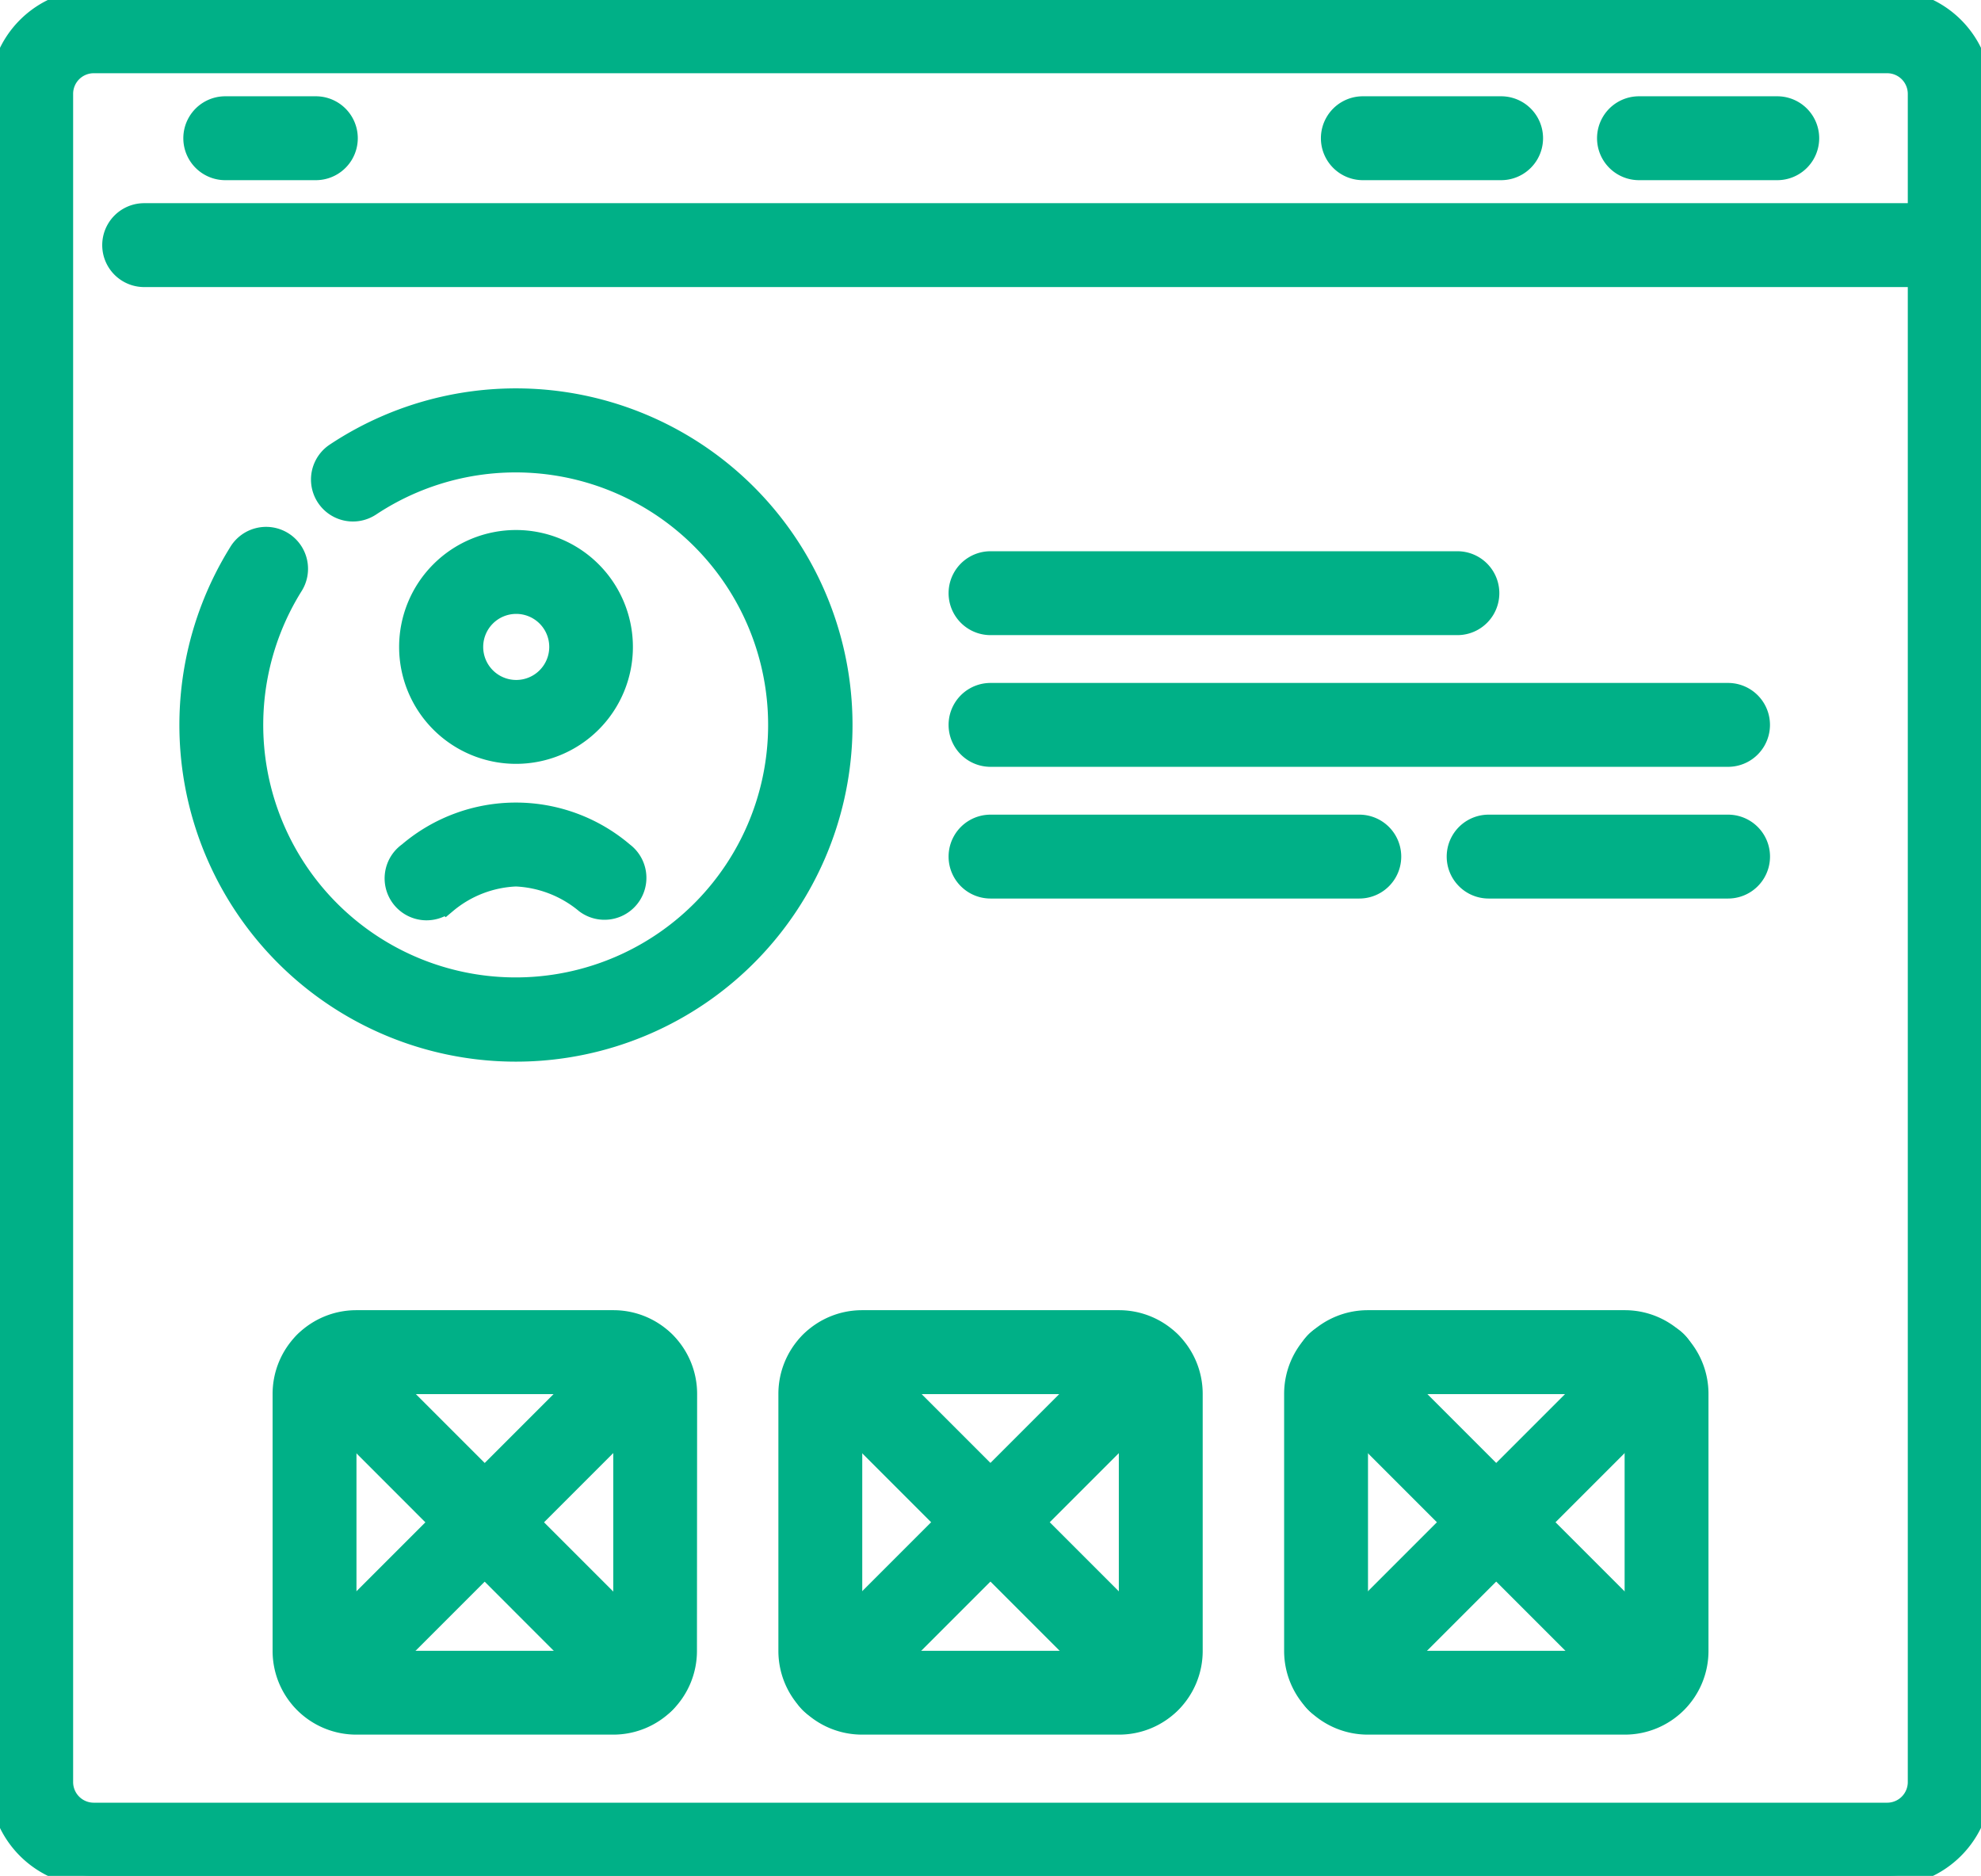
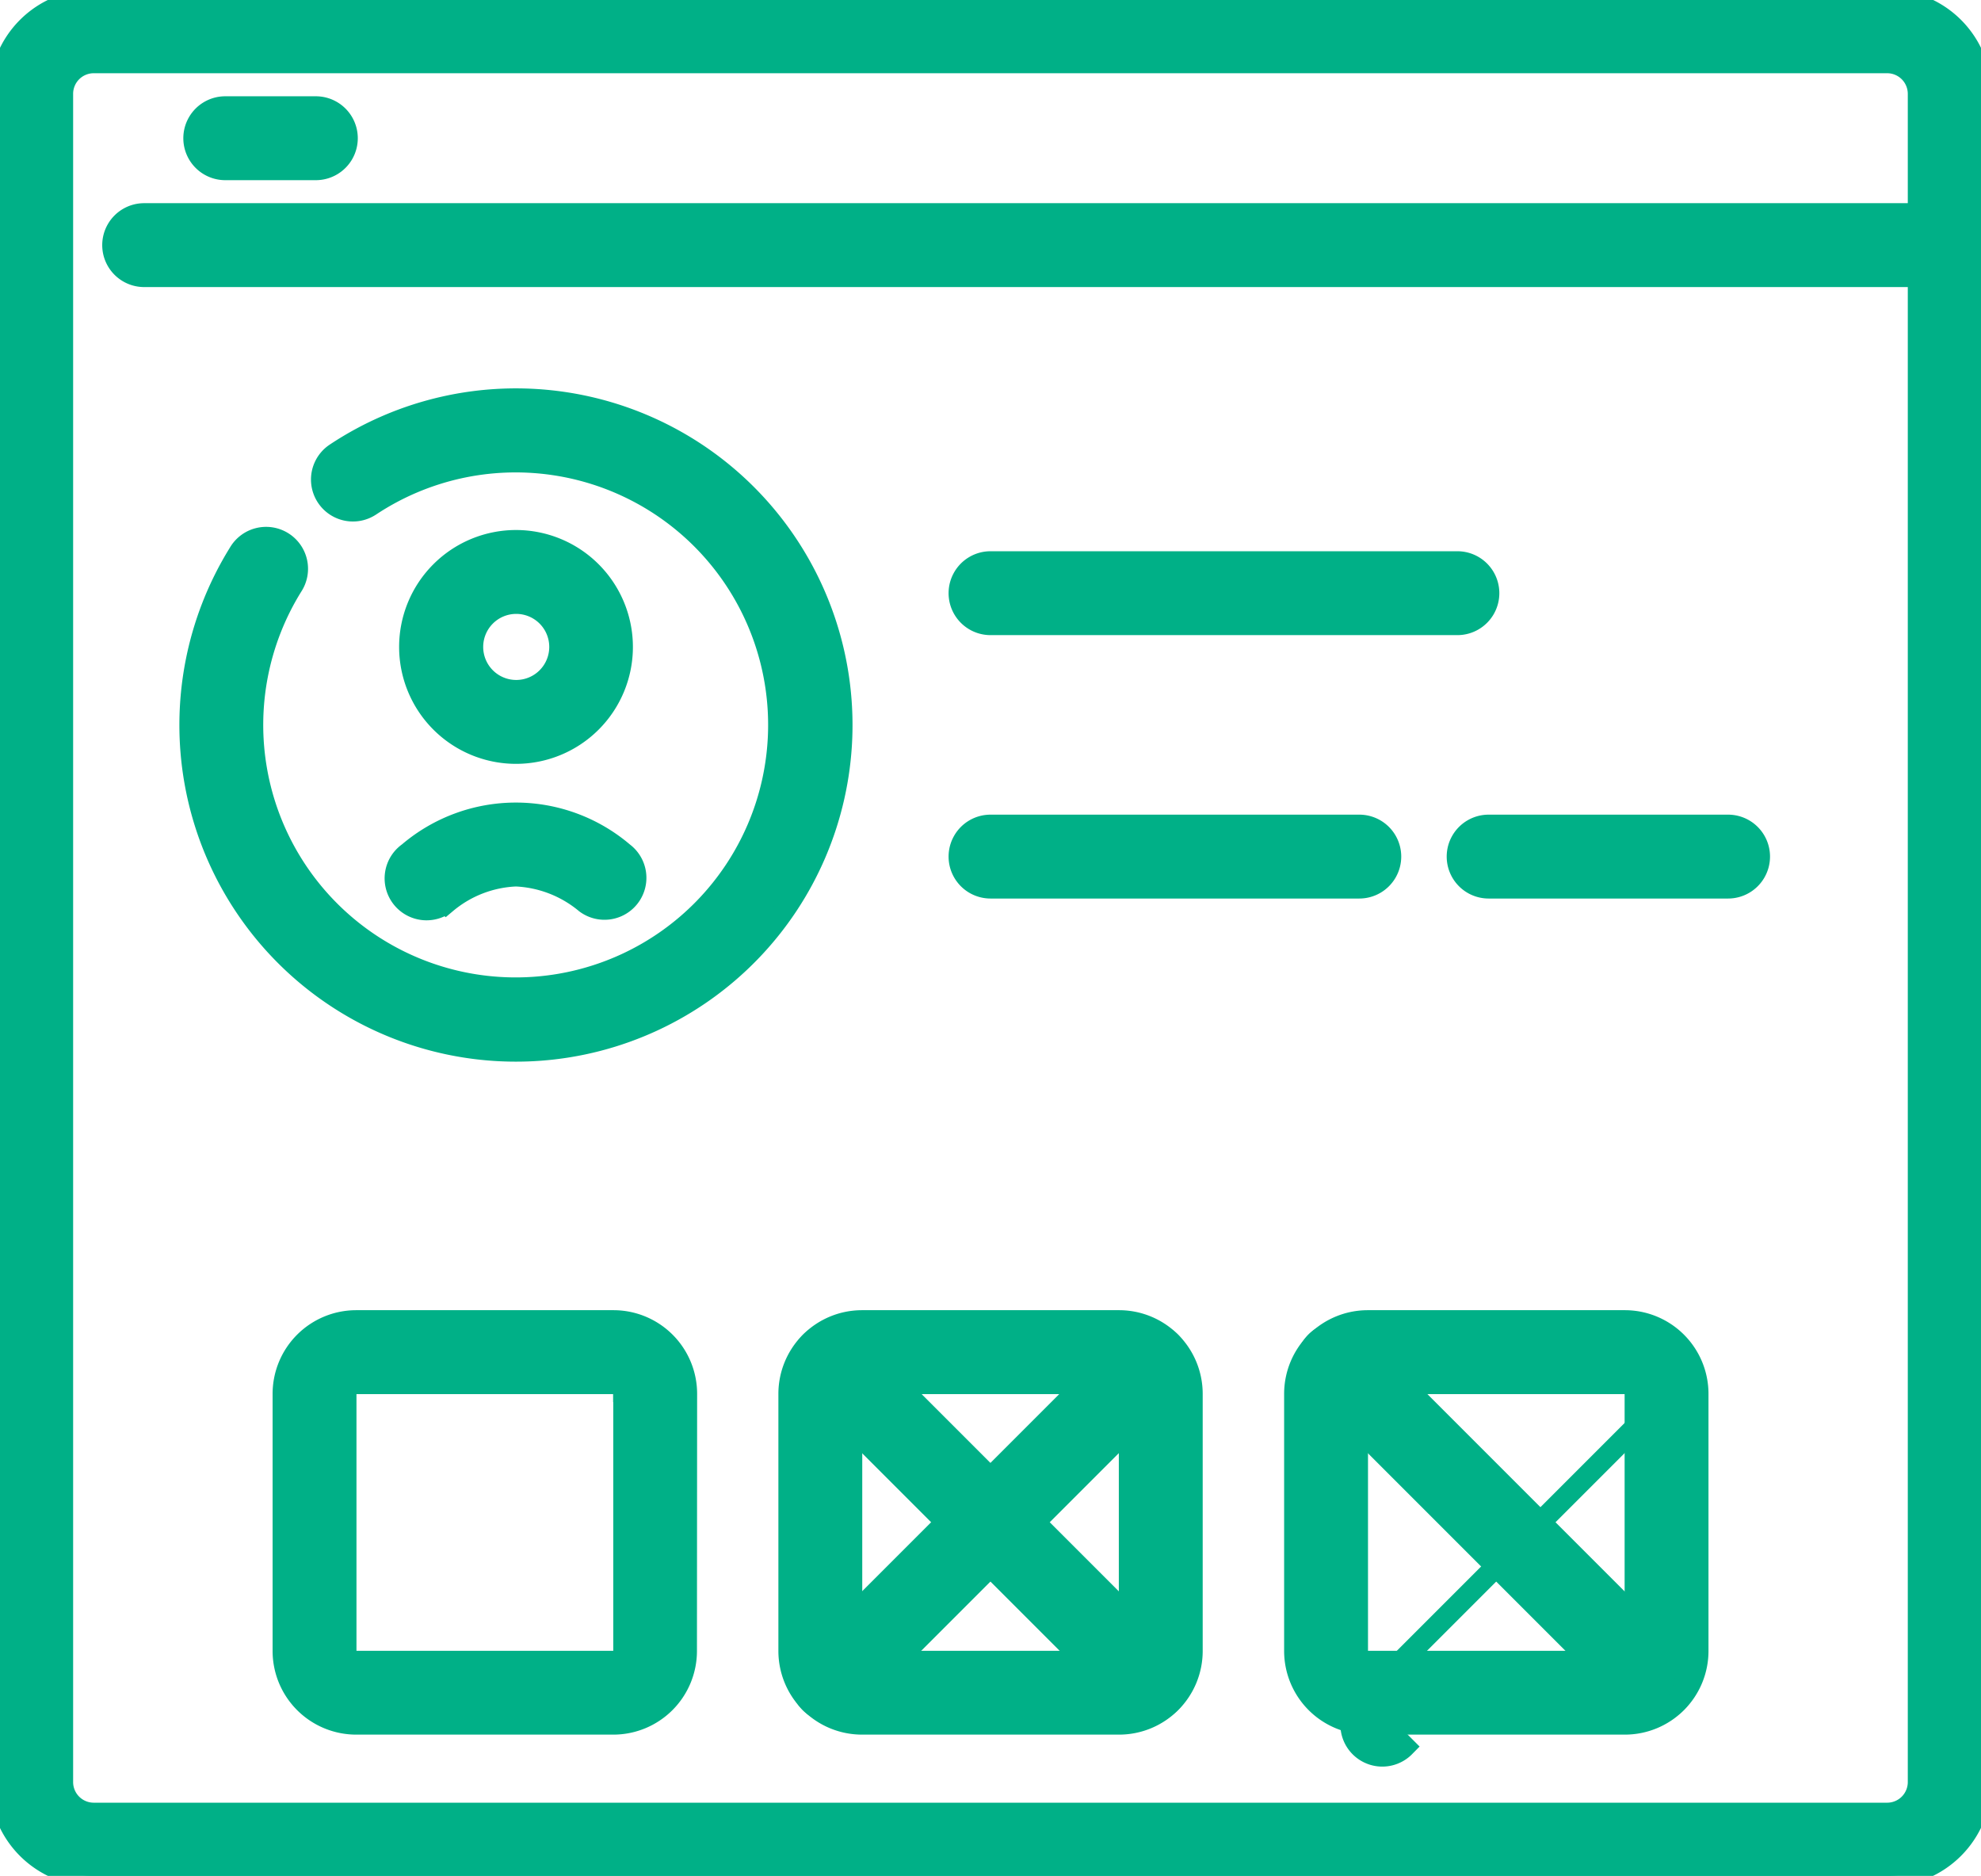
<svg xmlns="http://www.w3.org/2000/svg" width="46.487" height="44.012" viewBox="0 0 46.487 44.012">
  <defs>
    <clipPath id="clip-path">
      <rect id="Rectangle_7580" data-name="Rectangle 7580" width="46.487" height="44.012" fill="#00b087" stroke="#00b087" stroke-width="0.5" />
    </clipPath>
  </defs>
  <g id="Group_18281" data-name="Group 18281" transform="translate(0)">
    <g id="Group_18280" data-name="Group 18280" transform="translate(0)" clip-path="url(#clip-path)">
      <path id="Path_12252" data-name="Path 12252" d="M46.487,2.2a2.2,2.2,0,0,0-2.2-2.2H2.2A2.2,2.2,0,0,0,0,2.2V41.81a2.2,2.2,0,0,0,2.2,2.2H44.285a2.2,2.2,0,0,0,2.2-2.2Zm-1.468,0V41.81a.734.734,0,0,1-.734.734H2.2a.734.734,0,0,1-.734-.734V2.2A.734.734,0,0,1,2.2,1.468H44.285a.734.734,0,0,1,.734.734" fill="#00b087" stroke="#00b087" stroke-width="0.5" fill-rule="evenodd" />
      <path id="Path_12253" data-name="Path 12253" d="M88.7,371.127a1.713,1.713,0,0,0-1.713-1.713H80.951a1.713,1.713,0,0,0-1.713,1.713v6.032a1.713,1.713,0,0,0,1.713,1.713h6.032a1.713,1.713,0,0,0,1.713-1.713Zm-1.468,0v6.033a.245.245,0,0,1-.245.245H80.951a.245.245,0,0,1-.245-.245v-6.032a.245.245,0,0,1,.245-.245h6.032A.244.244,0,0,1,87.228,371.126Z" transform="translate(-72.591 -338.425)" fill="#00b087" stroke="#00b087" stroke-width="0.5" fill-rule="evenodd" />
      <path id="Path_12254" data-name="Path 12254" d="M230.183,371.127a1.713,1.713,0,0,0-1.712-1.713h-6.032a1.713,1.713,0,0,0-1.713,1.713v6.032a1.713,1.713,0,0,0,1.712,1.713h6.032a1.713,1.713,0,0,0,1.713-1.713Zm-1.468,0v6.033a.245.245,0,0,1-.244.245h-6.032a.245.245,0,0,1-.245-.245v-6.032a.244.244,0,0,1,.244-.245h6.032A.244.244,0,0,1,228.715,371.126Z" transform="translate(-202.21 -338.425)" fill="#00b087" stroke="#00b087" stroke-width="0.5" fill-rule="evenodd" />
      <path id="Path_12255" data-name="Path 12255" d="M371.656,371.127a1.713,1.713,0,0,0-1.713-1.713h-6.032a1.713,1.713,0,0,0-1.713,1.713v6.032a1.713,1.713,0,0,0,1.713,1.713h6.032a1.713,1.713,0,0,0,1.713-1.713Zm-1.468,0v6.033a.245.245,0,0,1-.245.245h-6.032a.245.245,0,0,1-.245-.245v-6.032a.245.245,0,0,1,.245-.245h6.032A.244.244,0,0,1,370.188,371.126Z" transform="translate(-331.814 -338.425)" fill="#00b087" stroke="#00b087" stroke-width="0.5" fill-rule="evenodd" />
-       <path id="Path_12256" data-name="Path 12256" d="M83.914,381.5l7.416-7.416a.734.734,0,0,0-1.038-1.038l-7.416,7.416a.734.734,0,0,0,1.038,1.038Z" transform="translate(-75.726 -341.56)" fill="#00b087" stroke="#00b087" stroke-width="0.5" fill-rule="evenodd" />
      <path id="Path_12257" data-name="Path 12257" d="M225.388,381.5l7.416-7.416a.734.734,0,0,0-1.038-1.038l-7.416,7.416a.734.734,0,1,0,1.038,1.038" transform="translate(-205.334 -341.56)" fill="#00b087" stroke="#00b087" stroke-width="0.5" fill-rule="evenodd" />
-       <path id="Path_12258" data-name="Path 12258" d="M366.871,381.5l7.416-7.416a.734.734,0,1,0-1.038-1.038l-7.416,7.416a.734.734,0,1,0,1.038,1.038Z" transform="translate(-334.948 -341.56)" fill="#00b087" stroke="#00b087" stroke-width="0.5" fill-rule="evenodd" />
-       <path id="Path_12259" data-name="Path 12259" d="M91.327,380.457l-7.416-7.416a.734.734,0,0,0-1.038,1.038L90.29,381.5a.734.734,0,0,0,1.038-1.038" transform="translate(-75.725 -341.552)" fill="#00b087" stroke="#00b087" stroke-width="0.5" fill-rule="evenodd" />
+       <path id="Path_12258" data-name="Path 12258" d="M366.871,381.5l7.416-7.416l-7.416,7.416a.734.734,0,1,0,1.038,1.038Z" transform="translate(-334.948 -341.56)" fill="#00b087" stroke="#00b087" stroke-width="0.5" fill-rule="evenodd" />
      <path id="Path_12260" data-name="Path 12260" d="M232.812,380.457l-7.416-7.416a.734.734,0,0,0-1.038,1.038l7.416,7.416a.734.734,0,0,0,1.038-1.038" transform="translate(-205.341 -341.552)" fill="#00b087" stroke="#00b087" stroke-width="0.5" fill-rule="evenodd" />
      <path id="Path_12261" data-name="Path 12261" d="M374.287,380.457l-7.416-7.416a.734.734,0,1,0-1.038,1.038l7.416,7.416a.734.734,0,0,0,1.038-1.038" transform="translate(-334.948 -341.552)" fill="#00b087" stroke="#00b087" stroke-width="0.5" fill-rule="evenodd" />
      <path id="Path_12262" data-name="Path 12262" d="M269.074,158.62H280.03a.734.734,0,1,0,0-1.468H269.074a.734.734,0,1,0,0,1.468" transform="translate(-245.83 -143.969)" fill="#00b087" stroke="#00b087" stroke-width="0.5" fill-rule="evenodd" />
-       <path id="Path_12263" data-name="Path 12263" d="M269.074,195.46h17.307a.734.734,0,0,0,0-1.468H269.074a.734.734,0,1,0,0,1.468" transform="translate(-245.83 -177.719)" fill="#00b087" stroke="#00b087" stroke-width="0.5" fill-rule="evenodd" />
      <path id="Path_12264" data-name="Path 12264" d="M277.728,230.822h-8.654a.734.734,0,1,0,0,1.468h8.654a.734.734,0,0,0,0-1.468m8.654,0h-5.619a.734.734,0,0,0,0,1.468h5.619a.734.734,0,0,0,0-1.468" transform="translate(-245.83 -211.459)" fill="#00b087" stroke="#00b087" stroke-width="0.5" fill-rule="evenodd" />
      <path id="Path_12265" data-name="Path 12265" d="M57.435,114.1A6.174,6.174,0,1,1,55.6,115.99a.734.734,0,1,0-1.246-.775,7.648,7.648,0,1,0,2.265-2.336.734.734,0,0,0,.814,1.222Z" transform="translate(-48.744 -102.239)" fill="#00b087" stroke="#00b087" stroke-width="0.5" fill-rule="evenodd" />
      <path id="Path_12266" data-name="Path 12266" d="M117.12,151.212a2.493,2.493,0,1,0,2.493,2.493A2.494,2.494,0,0,0,117.12,151.212Zm0,1.468A1.025,1.025,0,1,1,116.1,153.7,1.025,1.025,0,0,1,117.12,152.68Z" transform="translate(-105.011 -138.527)" fill="#00b087" stroke="#00b087" stroke-width="0.5" fill-rule="evenodd" />
      <path id="Path_12267" data-name="Path 12267" d="M112.005,229.562a2.716,2.716,0,0,1,1.634-.633,2.747,2.747,0,0,1,1.638.635.734.734,0,1,0,.88-1.175,3.881,3.881,0,0,0-5.038,0,.734.734,0,1,0,.884,1.171Z" transform="translate(-101.532 -208.381)" fill="#00b087" stroke="#00b087" stroke-width="0.5" fill-rule="evenodd" />
      <path id="Path_12268" data-name="Path 12268" d="M32.314,61.277h42.37a.734.734,0,1,0,0-1.468H32.314a.734.734,0,1,0,0,1.468Z" transform="translate(-28.931 -54.792)" fill="#00b087" stroke="#00b087" stroke-width="0.5" fill-rule="evenodd" />
-       <path id="Path_12269" data-name="Path 12269" d="M450.474,31.378h3.245a.734.734,0,1,0,0-1.468h-3.245a.734.734,0,1,0,0,1.468" transform="translate(-412.013 -27.401)" fill="#00b087" stroke="#00b087" stroke-width="0.5" fill-rule="evenodd" />
-       <path id="Path_12270" data-name="Path 12270" d="M373.224,31.378h3.245a.734.734,0,1,0,0-1.468h-3.245a.734.734,0,1,0,0,1.468" transform="translate(-341.243 -27.401)" fill="#00b087" stroke="#00b087" stroke-width="0.5" fill-rule="evenodd" />
      <path id="Path_12271" data-name="Path 12271" d="M54.994,31.378H57.12a.734.734,0,1,0,0-1.468H54.994a.734.734,0,1,0,0,1.468" transform="translate(-49.708 -27.401)" fill="#00b087" stroke="#00b087" stroke-width="0.5" fill-rule="evenodd" />
    </g>
  </g>
</svg>